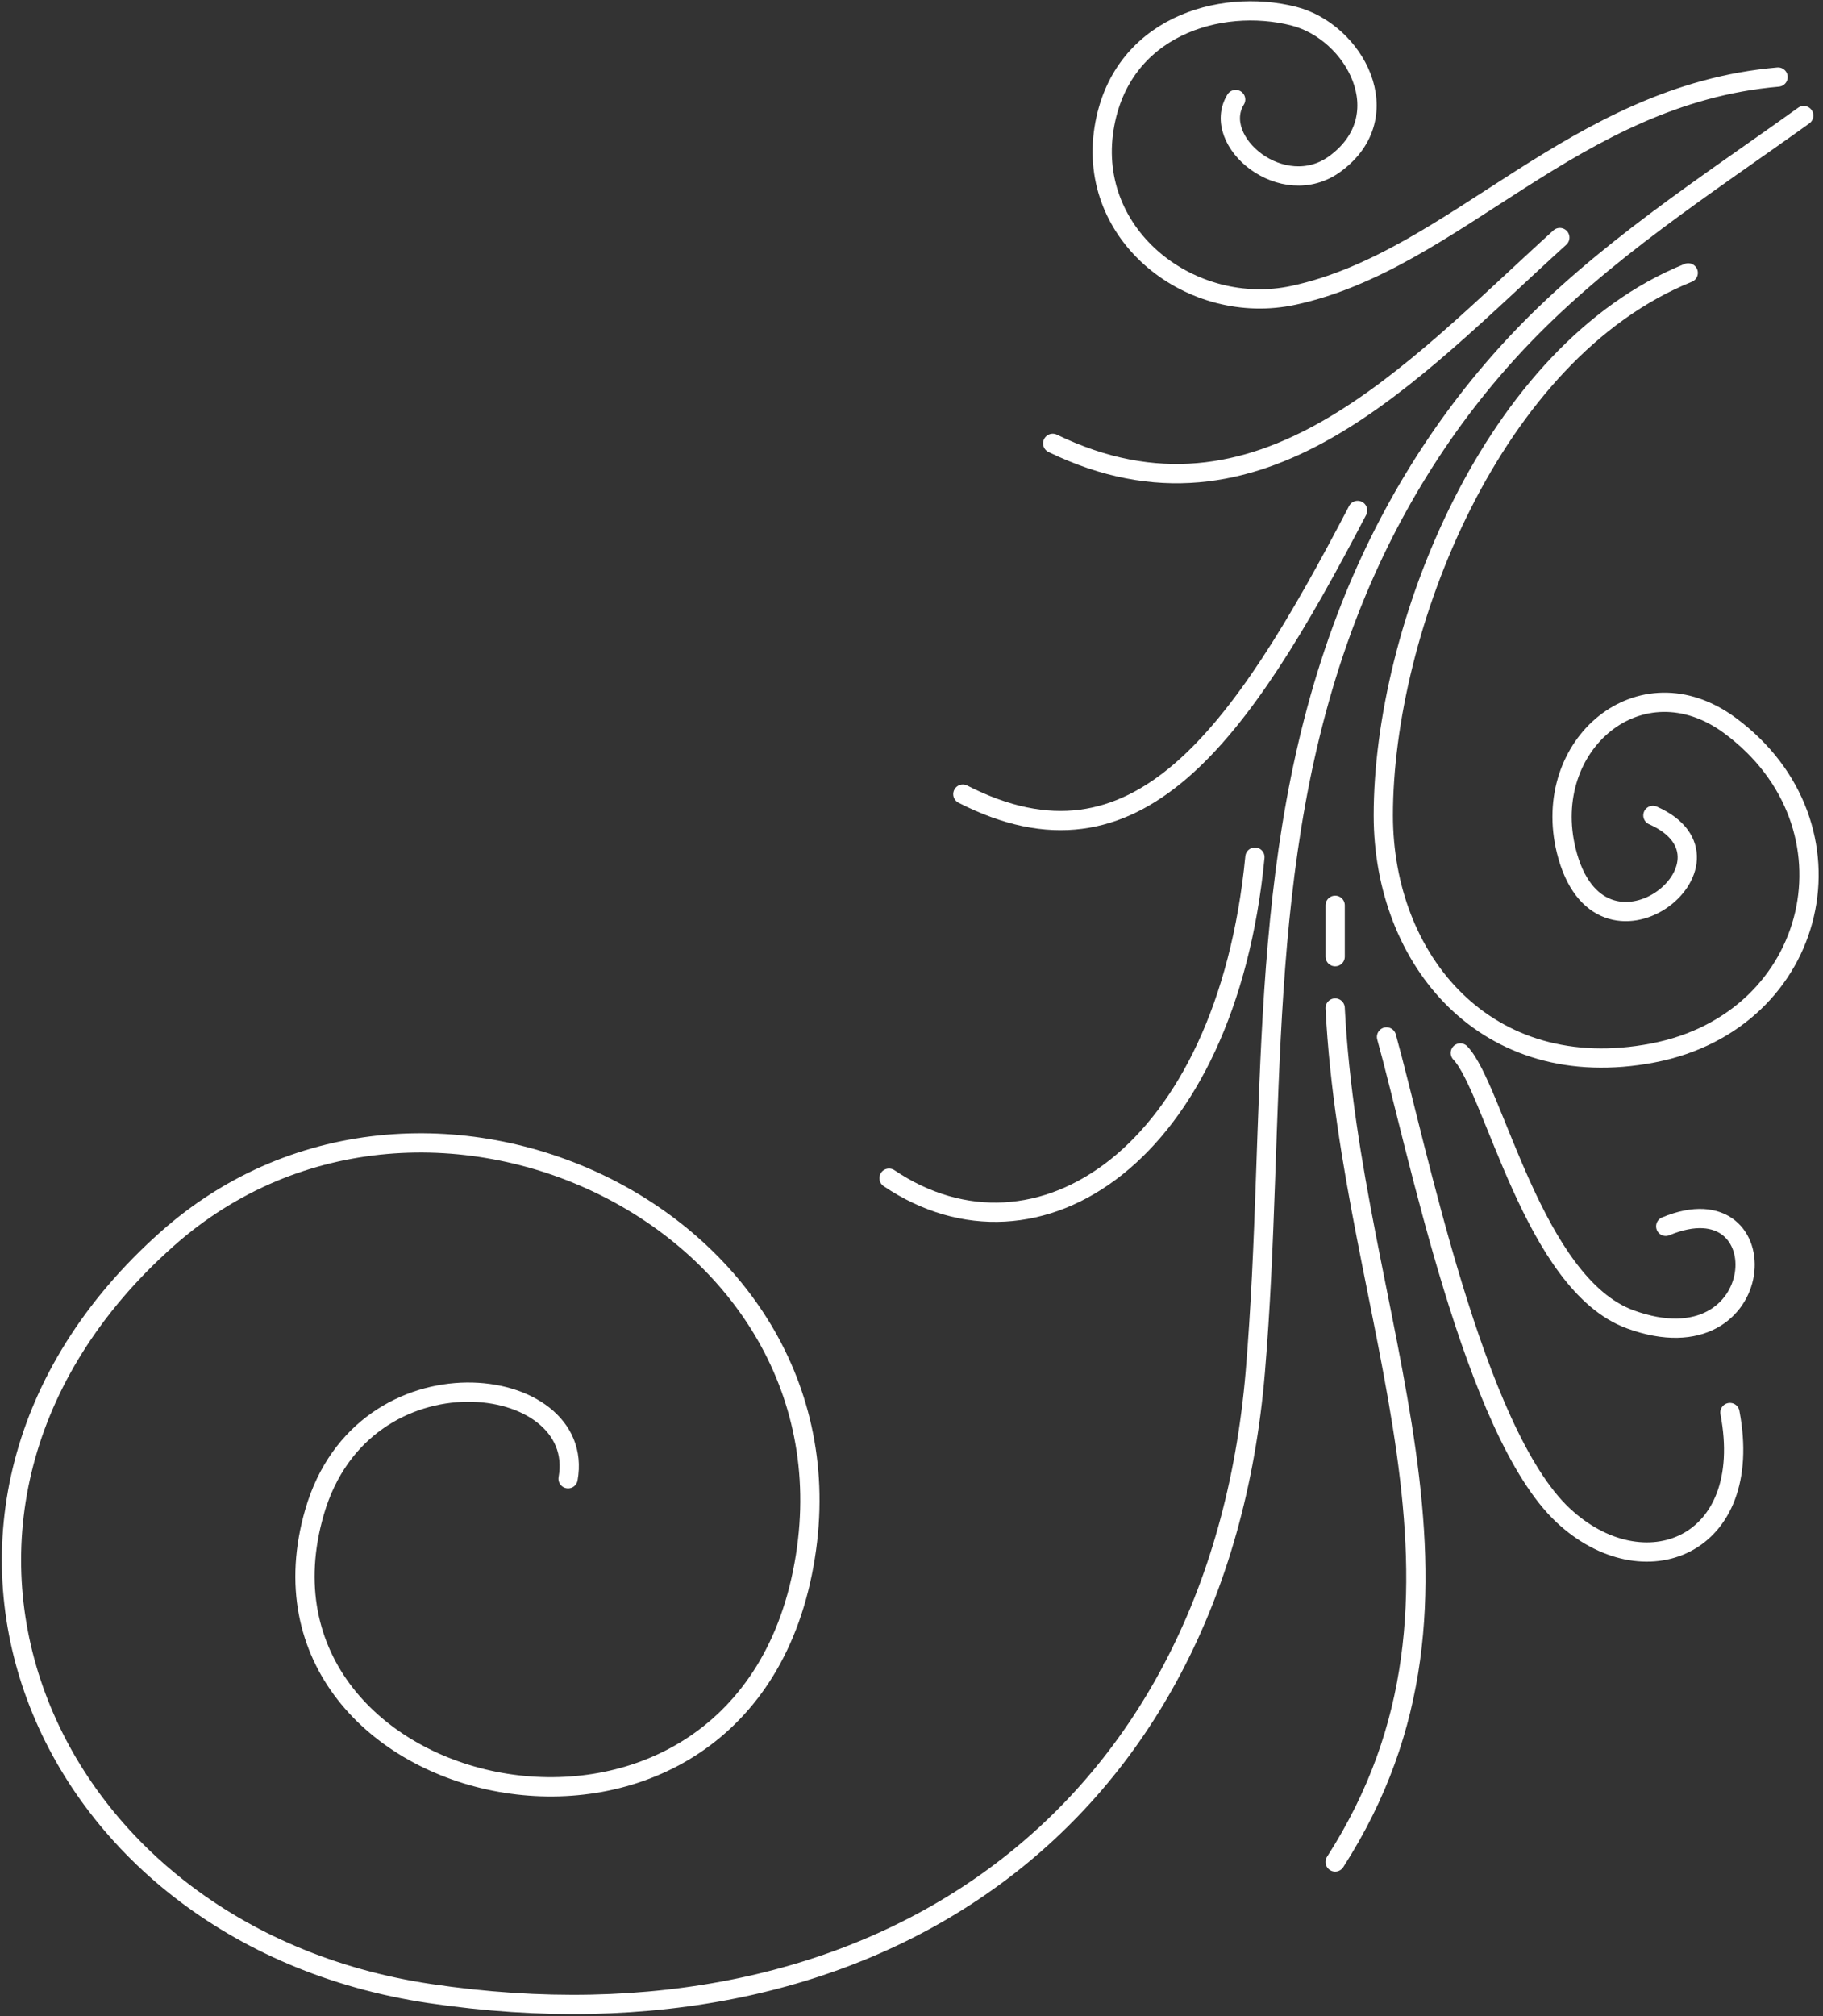
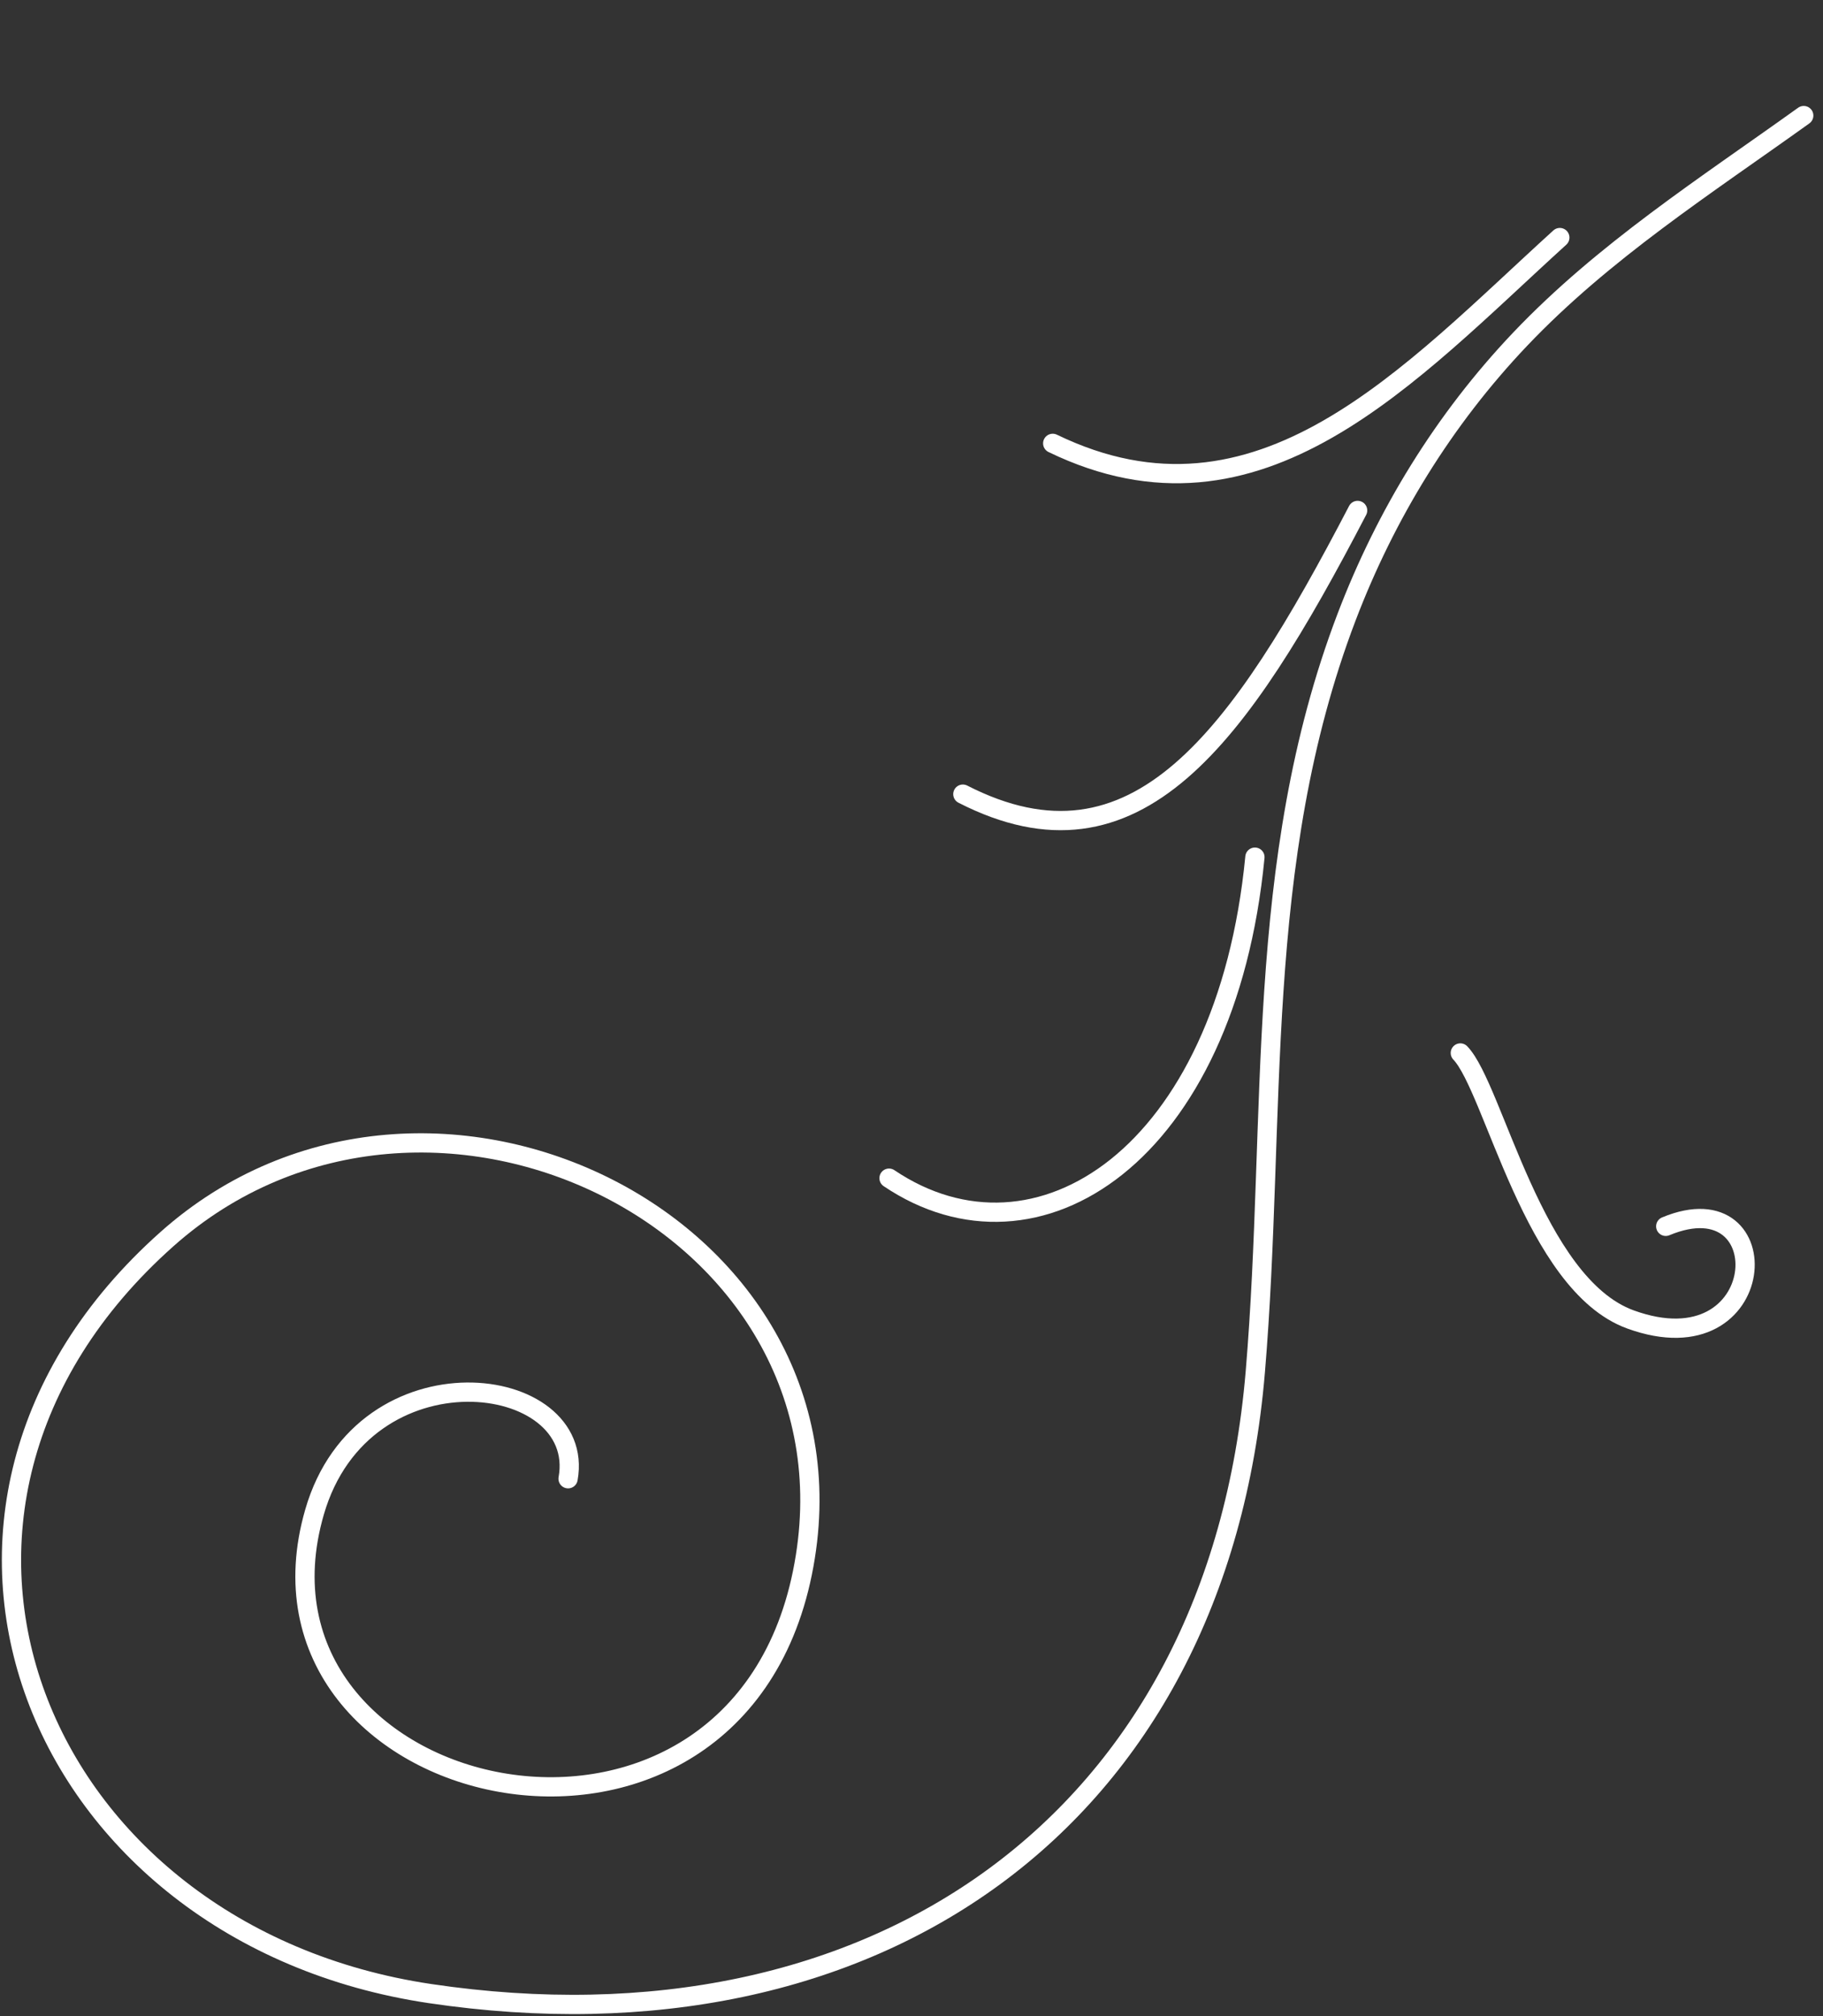
<svg xmlns="http://www.w3.org/2000/svg" width="284" height="314" viewBox="0 0 284 314" fill="none">
  <rect x="0" y="0" width="284" height="314" fill="#333333" stroke="none" />
  <path d="M88.5 230.314C91.5 213.668 56.593 209.264 49 235.5C35.833 281 113.966 299.093 125 245C136.017 190.99 66.735 156.744 26 193C-21.5 235.278 5.5 301.364 67 310.5C136.105 320.767 189.677 283.75 195.56 213.668C198.916 173.697 195.184 134.46 209.762 96.162C215.879 80.094 224.93 65.35 236.769 52.882C249.806 39.152 265.716 28.959 280.999 18" stroke="white" stroke-width="3" stroke-linecap="round" />
-   <path d="M263.002 42.501C232.473 54.825 215.5 98.001 215.5 127C215.5 149.5 231.502 169 257.502 164C283.502 159 290.467 128.488 269.502 113C255.554 102.697 239.942 116 244.002 132.5C249.169 153.5 273.459 134.062 257.502 127" stroke="white" stroke-width="3" stroke-linecap="round" />
-   <path d="M208 157C210.5 206 235 248 208 290M208 141C208 143 208 147.167 208 149" stroke="white" stroke-width="3" stroke-linecap="round" />
-   <path d="M216 161.5C220.82 178.852 229.608 222.979 243.5 236C256 247.718 273.5 241 269.5 220" stroke="white" stroke-width="3" stroke-linecap="round" />
  <path d="M227.5 164C232.731 169.445 238.881 200.003 254 205.5C276 213.5 277.5 183.5 259.5 191" stroke="white" stroke-width="3" stroke-linecap="round" />
  <path d="M138.5 183.5C161.5 199 191 180 195.5 133.5" stroke="white" stroke-width="3" stroke-linecap="round" />
  <path d="M150 123.688C177 137.5 193 115 211.5 79.501" stroke="white" stroke-width="3" stroke-linecap="round" />
  <path d="M164 69.053C196.239 84.663 219.55 58.291 243 37.001" stroke="white" stroke-width="3" stroke-linecap="round" />
-   <path d="M192.5 15.5C188.5 22 199.846 31.5 208 25.5C218.192 18 211 4.886 201.5 2.5C190.01 -0.385 174.518 4.195 172 20C169.315 36.857 185.72 49.394 201.5 46C226.787 40.562 245.1 14.757 277 12.001" stroke="white" stroke-width="3" stroke-linecap="round" />
</svg>